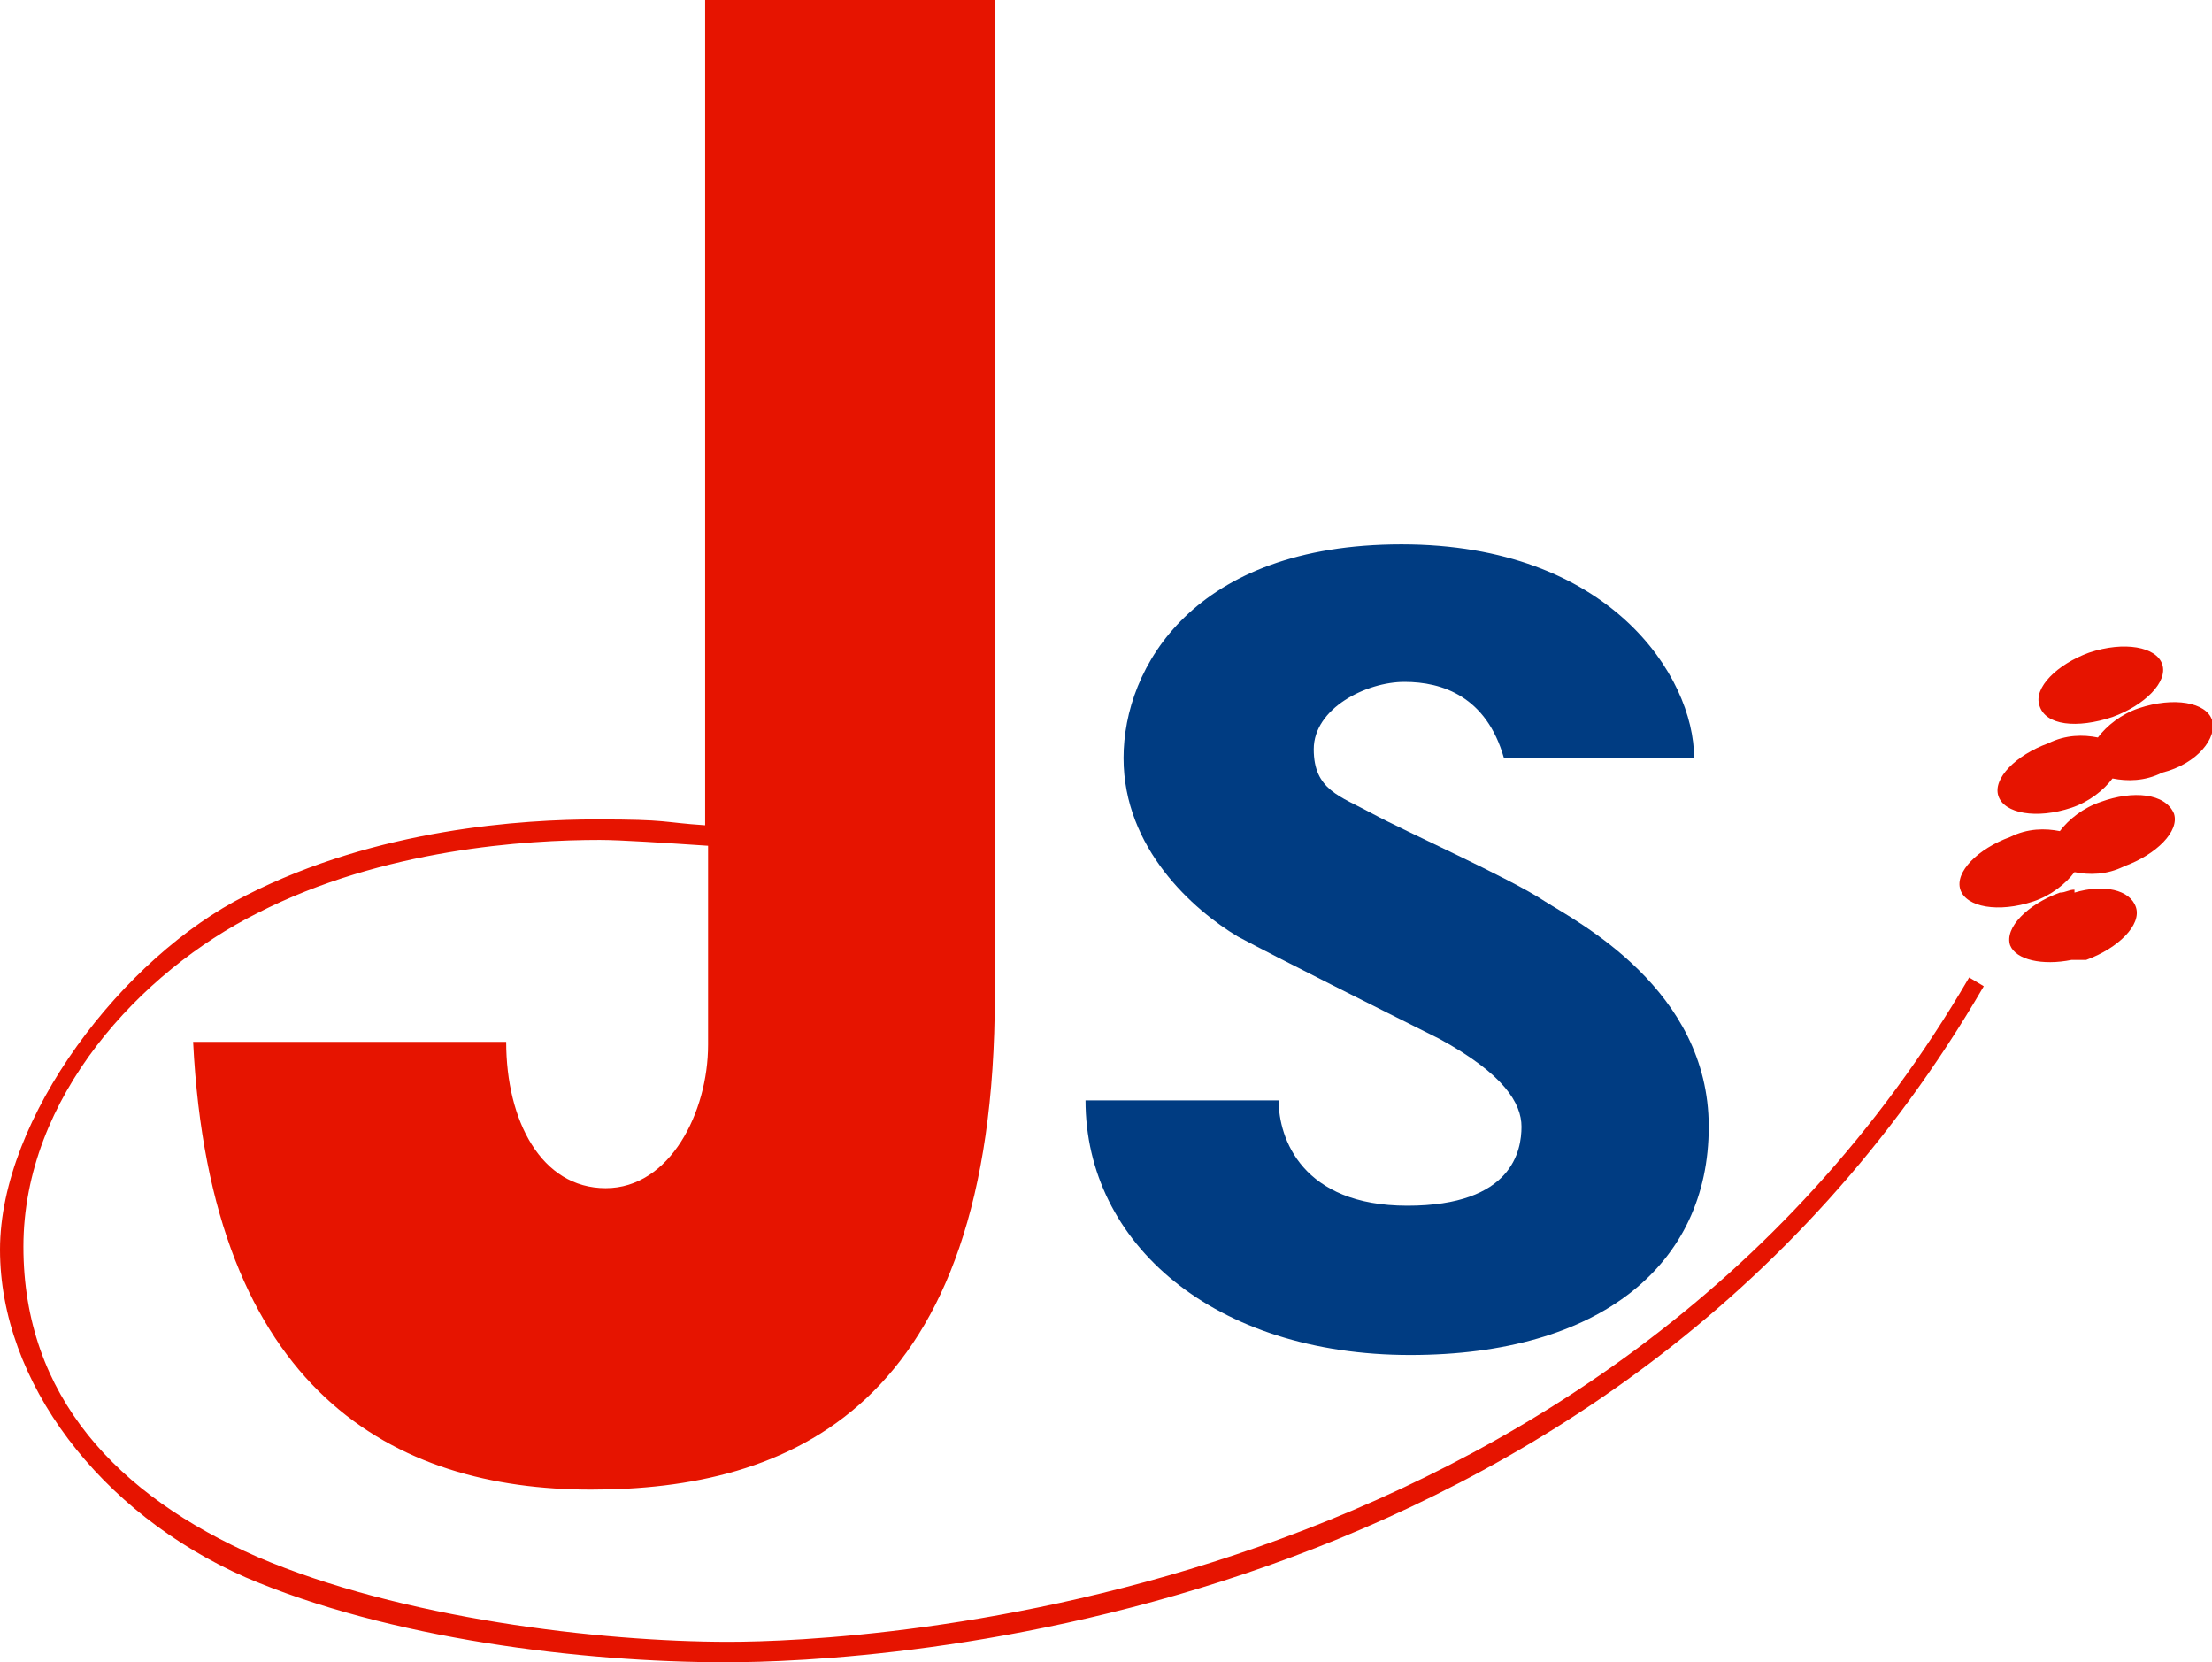
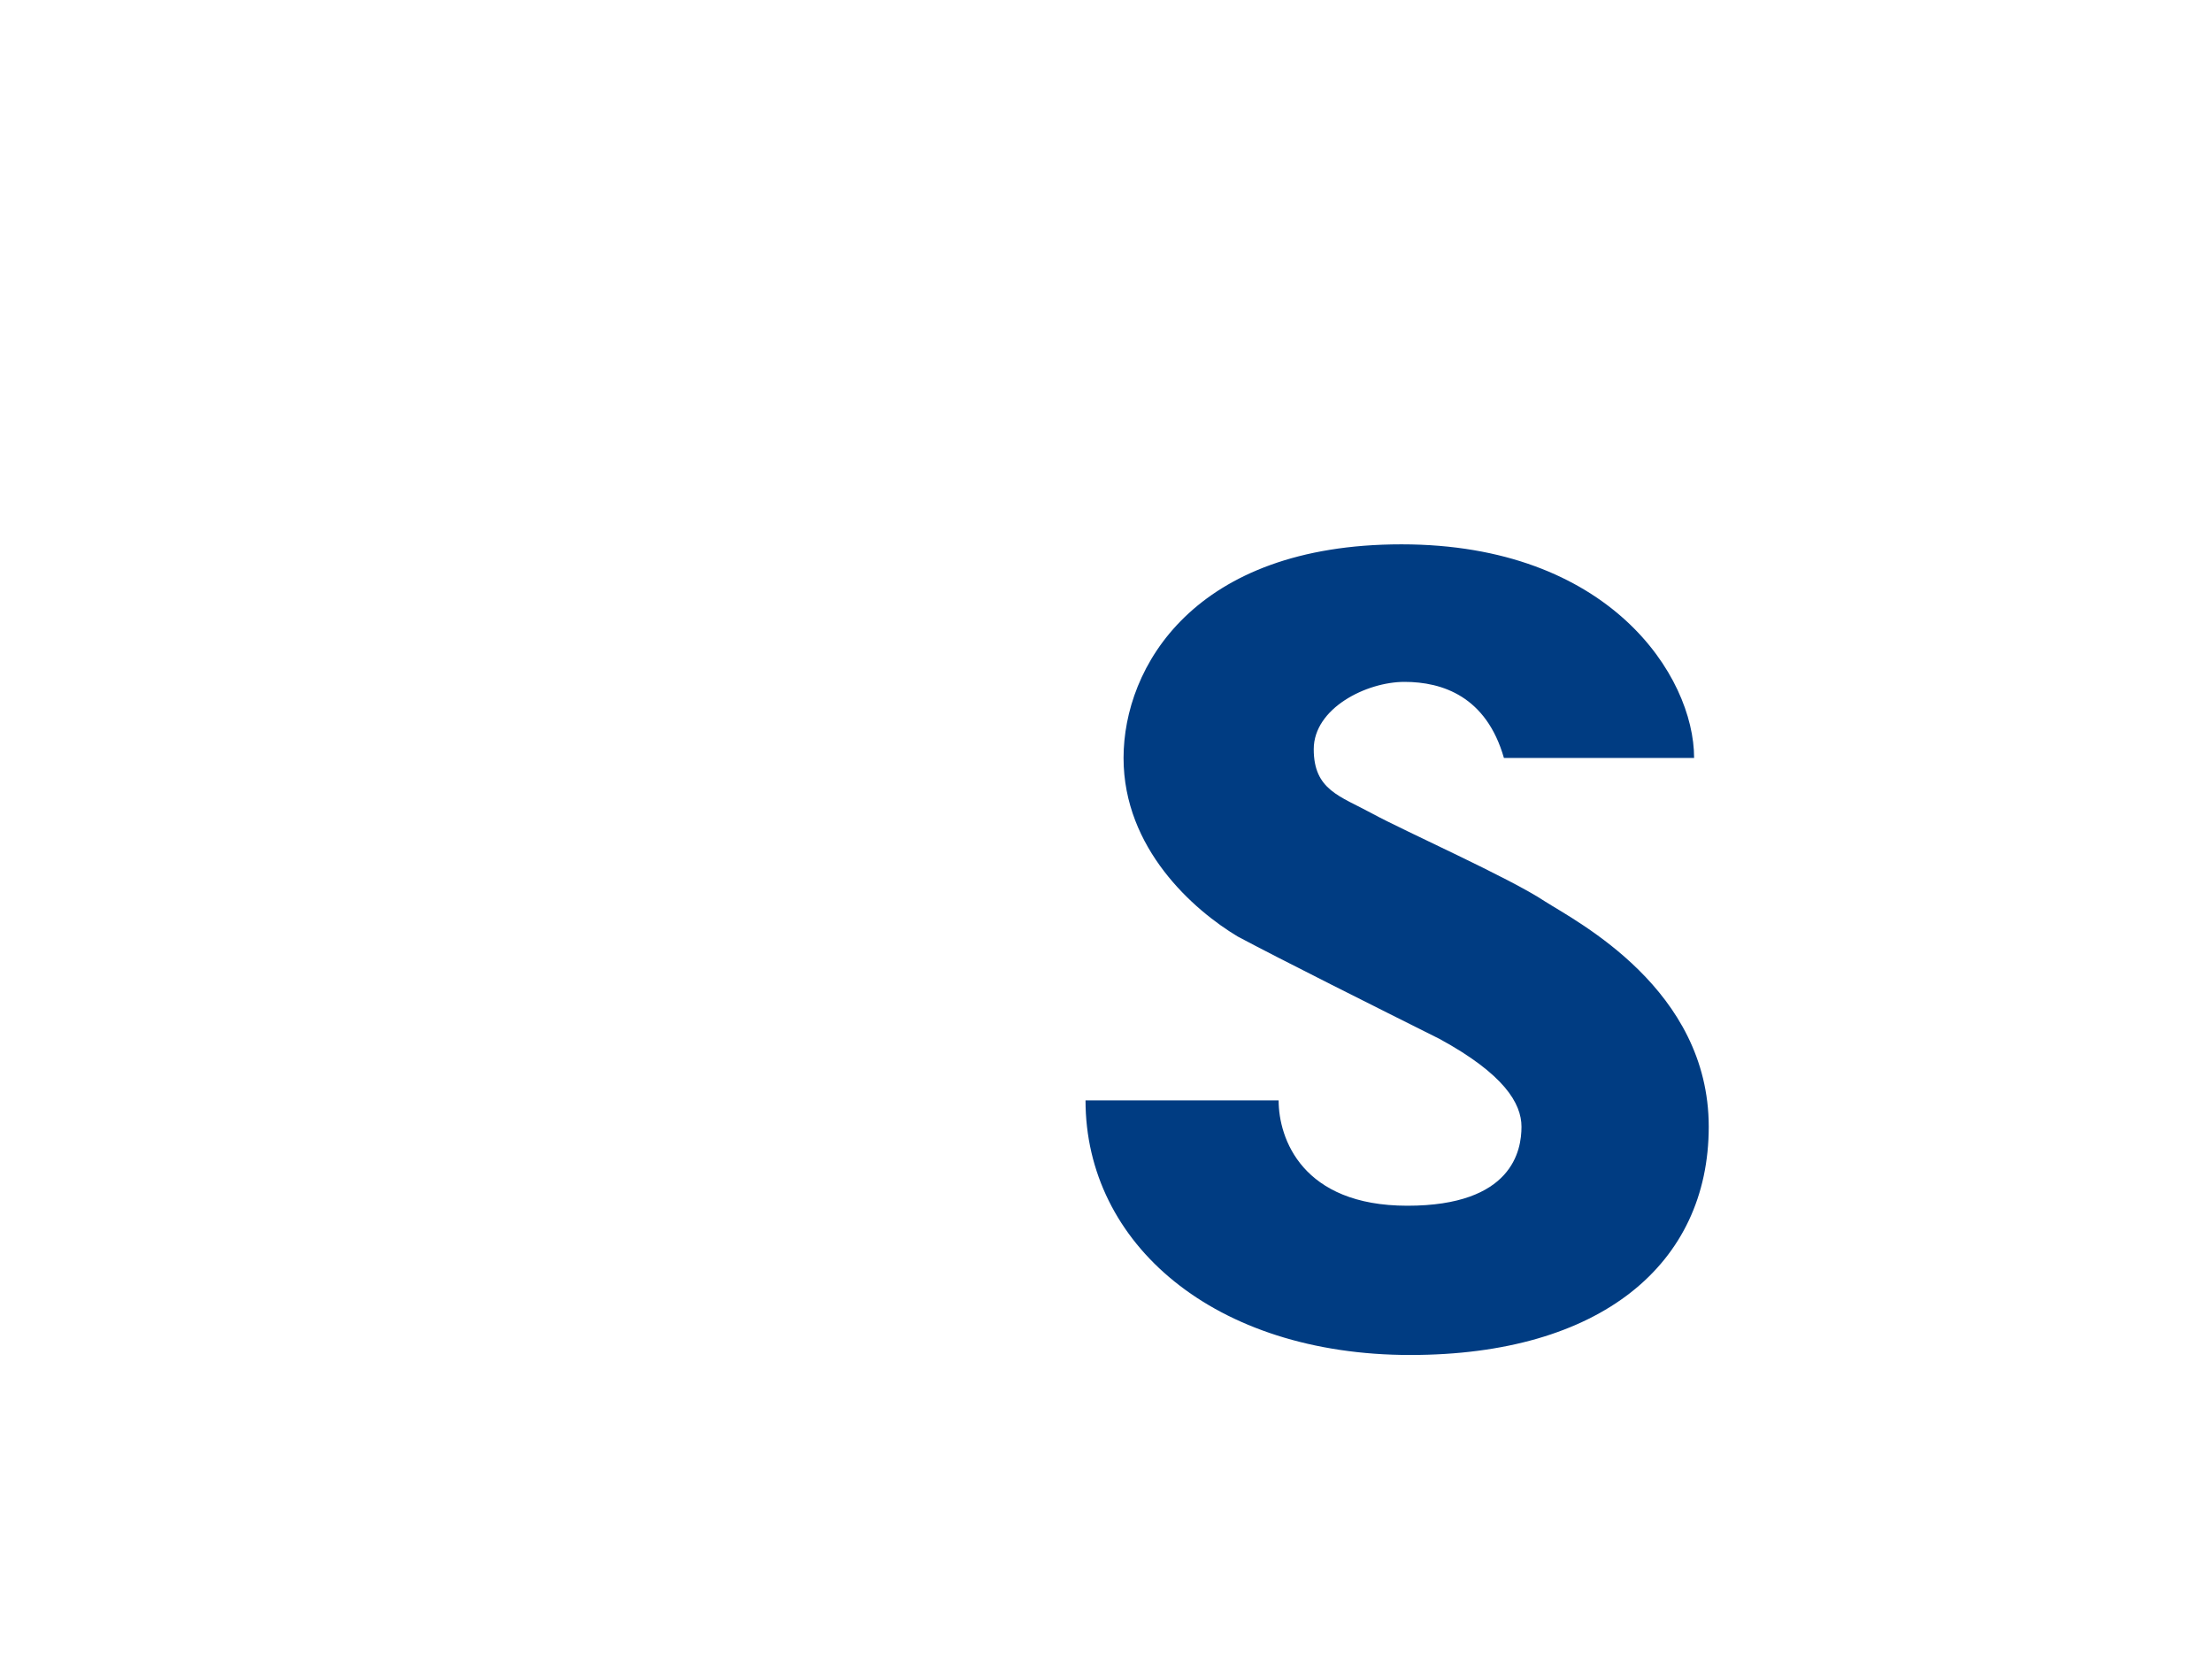
<svg xmlns="http://www.w3.org/2000/svg" id="_レイヤー_1" data-name="レイヤー 1" version="1.1" viewBox="0 0 75.6 56.8">
  <defs>
    <style>
      .cls-1 {
        fill: #003c82;
      }

      .cls-1, .cls-2 {
        stroke-width: 0px;
      }

      .cls-2 {
        fill: #e61400;
      }
    </style>
  </defs>
  <path class="cls-1" d="M37.1,37.6h6.6c0,1.3.8,3.6,4.4,3.6s3.9-1.9,3.9-2.7-.6-1.8-2.8-3c-2.2-1.1-5.4-2.7-6.9-3.5-1.5-.9-3.9-3-3.9-6.1s2.4-7.3,9.5-7.3,10,4.5,10,7.3h-6.5c-.6-2.1-2.1-2.6-3.4-2.6s-3.1.9-3.1,2.3.9,1.6,2,2.2,4.7,2.2,5.9,3c1.1.7,5.6,3,5.6,7.7s-3.7,7.8-10.2,7.8c-6.7,0-11.1-3.8-11.1-8.7Z" />
-   <path class="cls-2" d="M75.6,24.6c-.2-.6-1.3-.8-2.5-.4-.6.2-1.1.6-1.4,1-.5-.1-1.1-.1-1.7.2-1.1.4-1.9,1.2-1.7,1.8.2.6,1.3.8,2.5.4.6-.2,1.1-.6,1.4-1,.5.1,1.1.1,1.7-.2,1.2-.3,1.9-1.2,1.7-1.8ZM72.2,24.5c1.1-.4,1.9-1.2,1.7-1.8-.2-.6-1.3-.8-2.5-.4-1.1.4-1.9,1.2-1.7,1.8.2.7,1.3.8,2.5.4ZM71.8,27.4c-.6.2-1.1.6-1.4,1-.5-.1-1.1-.1-1.7.2-1.1.4-1.9,1.2-1.7,1.8.2.6,1.3.8,2.5.4.6-.2,1.1-.6,1.4-1,.5.1,1.1.1,1.7-.2,1.1-.4,1.9-1.2,1.7-1.8-.3-.7-1.4-.8-2.5-.4ZM70.9,30.4c-.2,0-.3.1-.5.1-1.1.4-1.9,1.2-1.7,1.8.2.5,1.1.7,2.1.5.2,0,.3,0,.5,0,1.1-.4,1.9-1.2,1.7-1.8-.2-.6-1.1-.8-2.1-.5ZM67.8,33.7c-12.8,22-38.1,23.1-43,23.1s-11.5-.8-16.4-2.9c-5-2.2-8.4-6.7-8.4-11.2s4.2-10,8.4-12.1c4.5-2.3,9.5-2.6,12-2.6s2.2.1,3.7.2V0h9.9v34c0,14.2-7.1,16.9-13.8,16.9s-13-3.3-13.6-15.3h10.7c0,2.7,1.2,5,3.4,5s3.5-2.6,3.5-4.9v-6.8c-1.5-.1-3-.2-3.7-.2-2.5,0-7.4.3-11.7,2.5-4,2-8,6.3-8,11.4s3.2,8.5,8,10.6c4.9,2.1,11.7,2.9,16.1,2.9s29.8-1.1,42.4-22.7l.5.3Z" />
</svg>